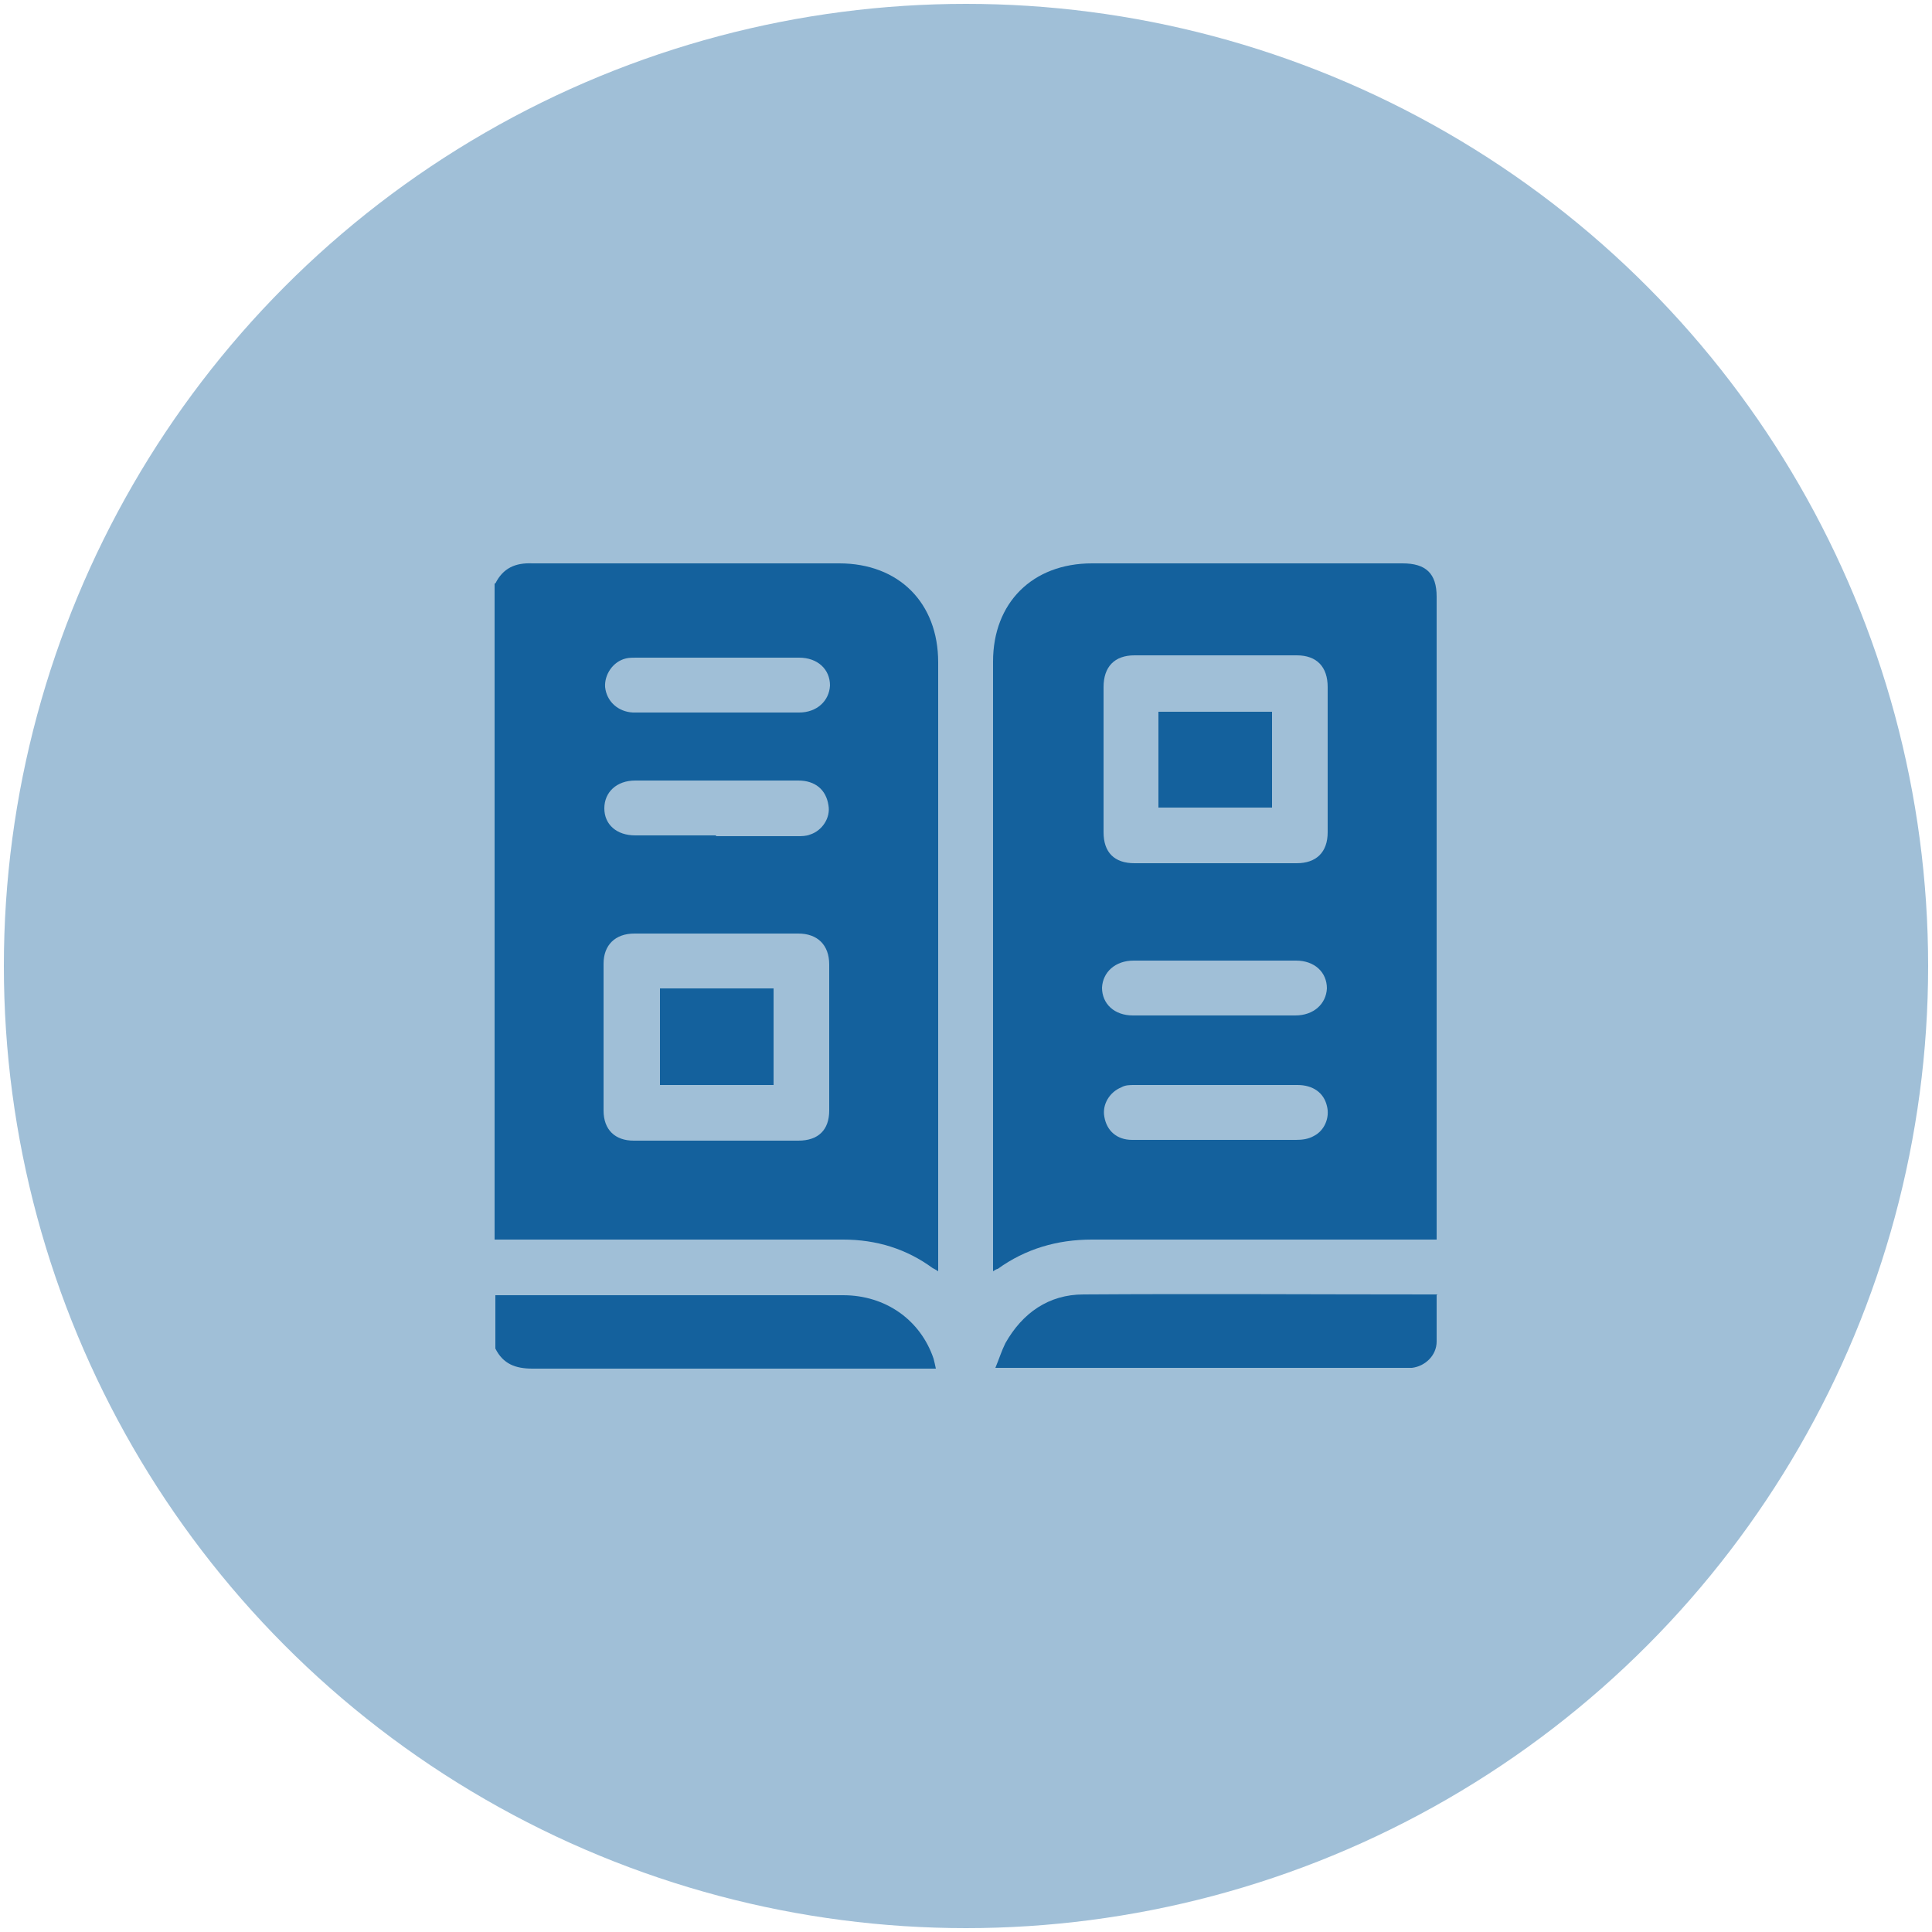
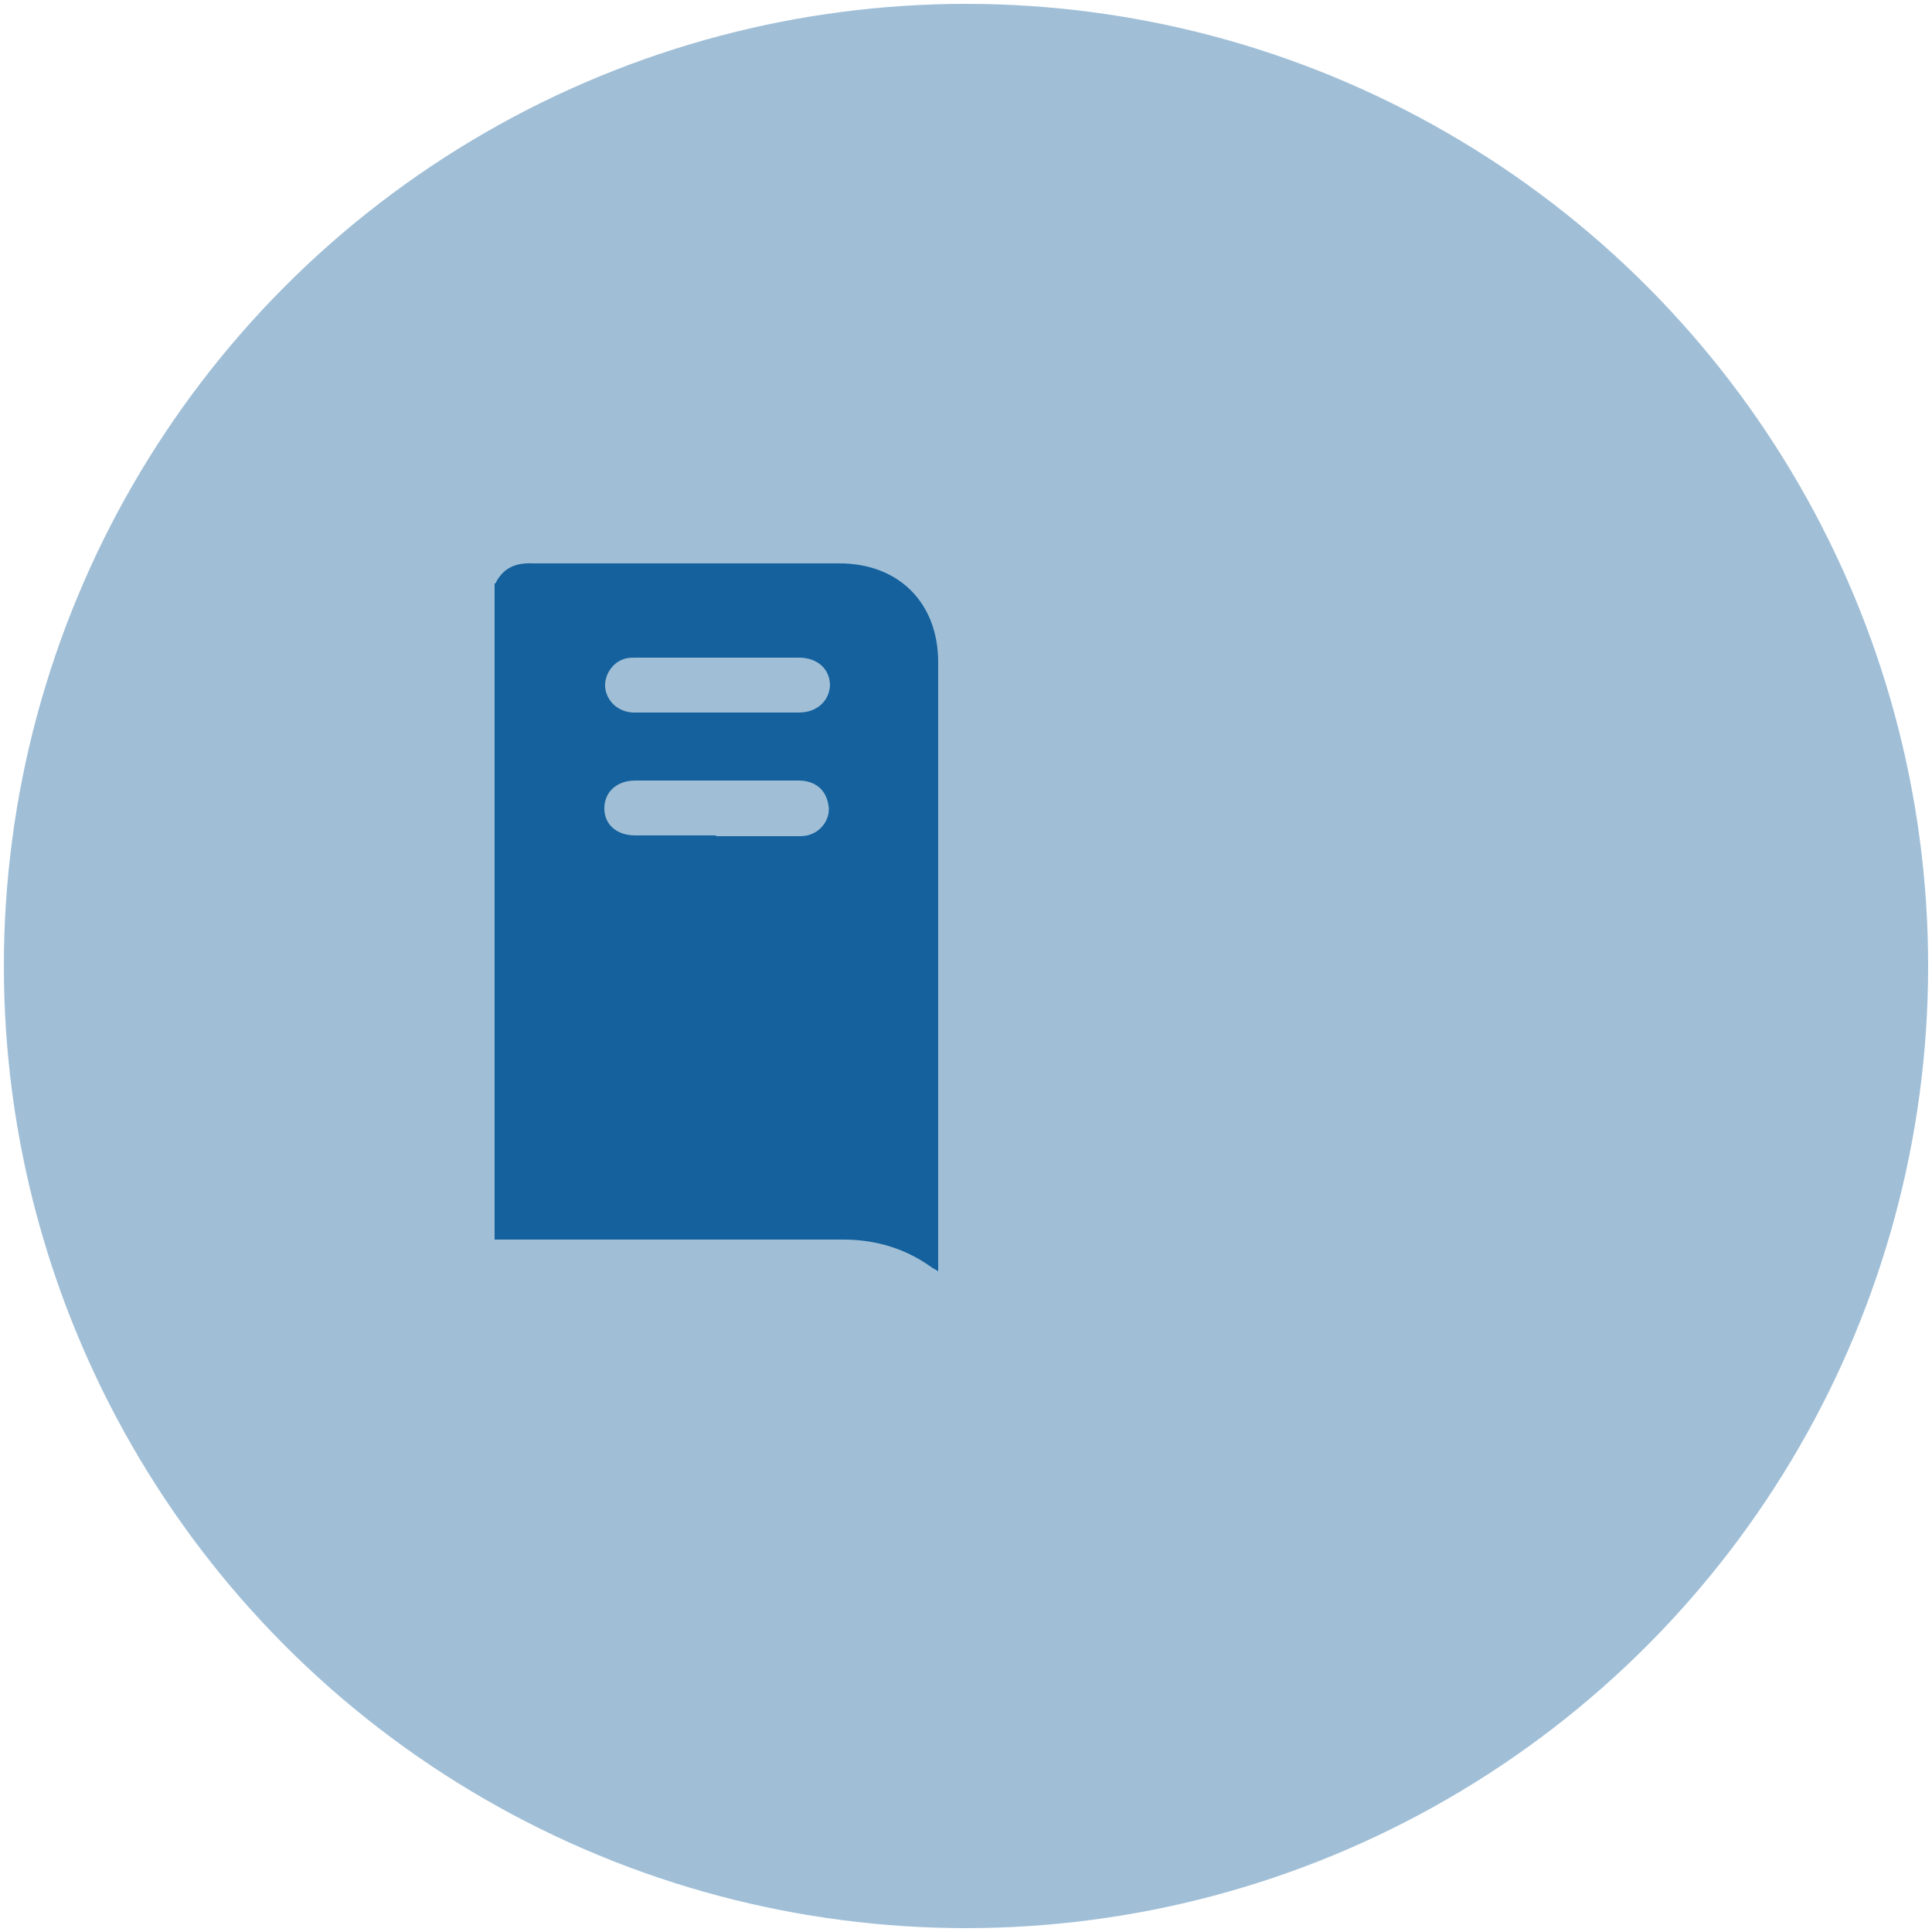
<svg xmlns="http://www.w3.org/2000/svg" id="Layer_1" data-name="Layer 1" width="250" height="250" viewBox="0 0 250 250">
  <defs>
    <style>
      .cls-1 {
        fill: #14619d;
      }

      .cls-1, .cls-2 {
        stroke-width: 0px;
      }

      .cls-2 {
        fill: #a0bfd7;
      }
    </style>
  </defs>
  <circle class="cls-2" cx="125" cy="125" r="124.5" />
  <g>
-     <path class="cls-1" d="M64.1,75.5c1-2,2.6-2.7,4.8-2.6,13.2,0,26.5,0,39.7,0,7.7,0,12.8,5.1,12.8,12.8,0,25.8,0,51.6,0,77.4,0,.4,0,.8,0,1.4-.3-.2-.5-.3-.7-.4-3.4-2.5-7.3-3.7-11.6-3.7-15,0-30,0-45.1,0v-84.9ZM92.7,147.6c3.5,0,7.1,0,10.6,0,2.6,0,4-1.4,4-3.9,0-6.3,0-12.6,0-18.9,0-2.5-1.5-4-4-4-7.1,0-14.1,0-21.2,0-2.5,0-4,1.5-4,3.9,0,6.3,0,12.7,0,19,0,2.5,1.5,3.9,3.9,3.9,3.5,0,7.1,0,10.6,0ZM92.8,92.2c3.5,0,7,0,10.6,0,2.3,0,3.9-1.5,4-3.5,0-2.1-1.6-3.6-4-3.6-7,0-14.1,0-21.1,0-.4,0-.9,0-1.3.1-1.7.4-2.8,2.1-2.7,3.7.2,1.9,1.7,3.2,3.6,3.3,3.6,0,7.3,0,10.9,0ZM92.6,108.2c3.5,0,7,0,10.6,0,.5,0,1.1,0,1.6-.2,1.6-.5,2.7-2.2,2.4-3.8-.3-2-1.7-3.2-3.9-3.2-7,0-14.1,0-21.1,0-2.4,0-4,1.5-4,3.6,0,2.1,1.6,3.5,4,3.5,3.5,0,7,0,10.5,0Z" />
-     <path class="cls-1" d="M64.1,167.6c15,0,30,0,45,0,5.5,0,10,3.2,11.7,8.2.1.4.2.8.3,1.3h-1.5c-16.9,0-33.8,0-50.7,0-2.2,0-3.8-.6-4.8-2.6v-6.9Z" />
-     <path class="cls-1" d="M185.9,160.4h-6.4c-12.7,0-25.4,0-38.2,0-4.5,0-8.6,1.2-12.2,3.8-.1,0-.3.1-.6.3v-1.4c0-25.8,0-51.7,0-77.5,0-7.6,5.1-12.7,12.8-12.7,13.4,0,26.8,0,40.2,0,3,0,4.4,1.3,4.4,4.3,0,27.3,0,54.6,0,81.9v1.3ZM157.1,111.7c3.6,0,7.1,0,10.7,0,2.5,0,4-1.4,4-4,0-6.3,0-12.5,0-18.8,0-2.6-1.4-4.1-4-4.1-7,0-14,0-21,0-2.6,0-4,1.5-4,4.1,0,6.3,0,12.5,0,18.8,0,2.6,1.4,4,4,4,3.5,0,7,0,10.5,0ZM157.1,147.5h0c3.5,0,7,0,10.6,0,.8,0,1.6-.1,2.3-.5,1.4-.7,2.1-2.4,1.7-3.9-.4-1.7-1.8-2.7-3.8-2.7-7,0-14.1,0-21.1,0-.6,0-1.2,0-1.7.3-1.5.6-2.5,2.2-2.2,3.8.3,1.8,1.6,3,3.6,3,3.6,0,7.2,0,10.8,0ZM157.2,124.3c-3.5,0-7,0-10.5,0-2.4,0-4,1.5-4.1,3.5,0,2.1,1.6,3.6,4,3.6,7,0,14,0,21,0,2.4,0,4-1.5,4.1-3.5,0-2.1-1.6-3.6-4-3.6-3.5,0-7,0-10.6,0Z" />
-     <path class="cls-1" d="M185.9,167.6c0,2.1,0,4.1,0,6,0,1.8-1.5,3.2-3.2,3.4-.3,0-.6,0-1,0-17.2,0-34.4,0-51.6,0h-1.3c.5-1.2.8-2.2,1.3-3.2,2.2-3.9,5.6-6.3,10.1-6.3,15.1-.1,30.1,0,45.2,0,.2,0,.3,0,.6,0Z" />
+     <path class="cls-1" d="M64.1,75.5c1-2,2.6-2.7,4.8-2.6,13.2,0,26.5,0,39.7,0,7.7,0,12.8,5.1,12.8,12.8,0,25.8,0,51.6,0,77.4,0,.4,0,.8,0,1.4-.3-.2-.5-.3-.7-.4-3.4-2.5-7.3-3.7-11.6-3.7-15,0-30,0-45.1,0v-84.9ZM92.7,147.6ZM92.8,92.2c3.5,0,7,0,10.6,0,2.3,0,3.9-1.5,4-3.5,0-2.1-1.6-3.6-4-3.6-7,0-14.1,0-21.1,0-.4,0-.9,0-1.3.1-1.7.4-2.8,2.1-2.7,3.7.2,1.9,1.7,3.2,3.6,3.3,3.6,0,7.3,0,10.9,0ZM92.6,108.2c3.5,0,7,0,10.6,0,.5,0,1.1,0,1.6-.2,1.6-.5,2.7-2.2,2.4-3.8-.3-2-1.7-3.2-3.9-3.2-7,0-14.1,0-21.1,0-2.4,0-4,1.5-4,3.6,0,2.1,1.6,3.5,4,3.5,3.5,0,7,0,10.5,0Z" />
    <path class="cls-1" d="M100.1,140.4h-14.7v-12.5h14.7v12.5Z" />
-     <path class="cls-1" d="M149.9,104.5v-12.4h14.7v12.4h-14.7Z" />
  </g>
</svg>